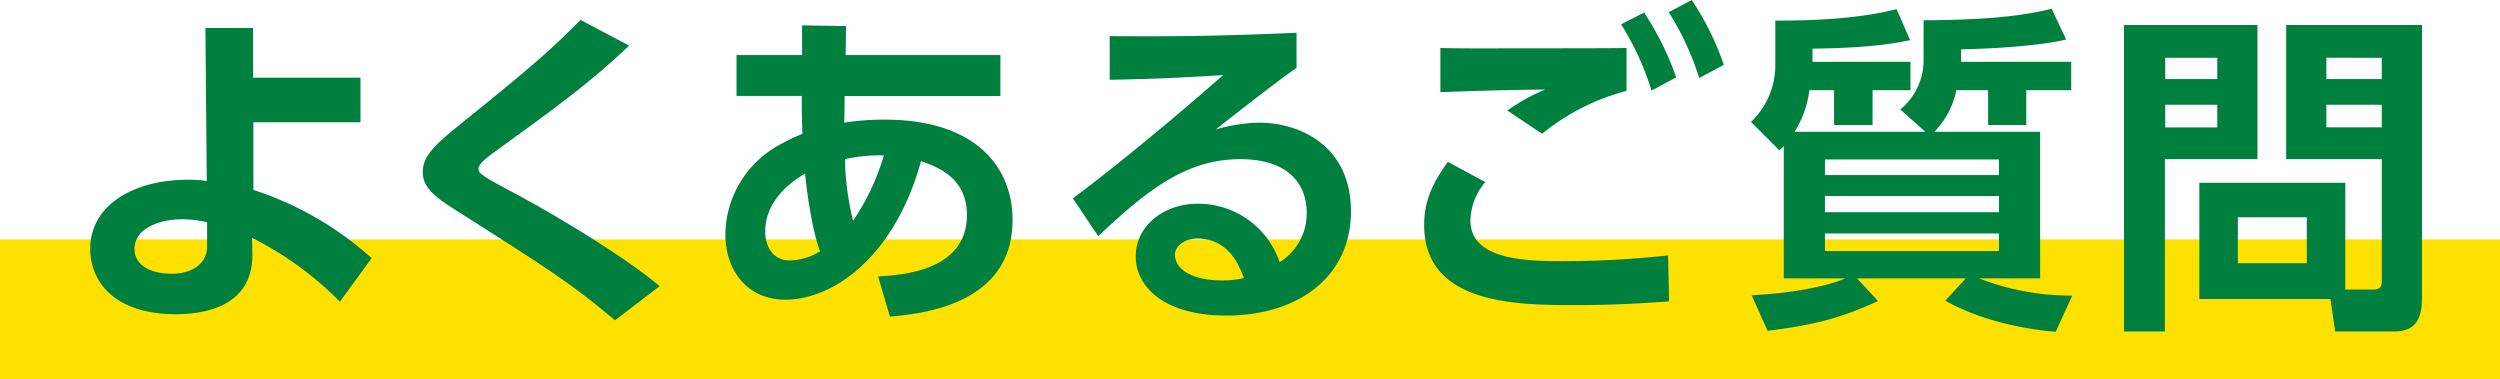
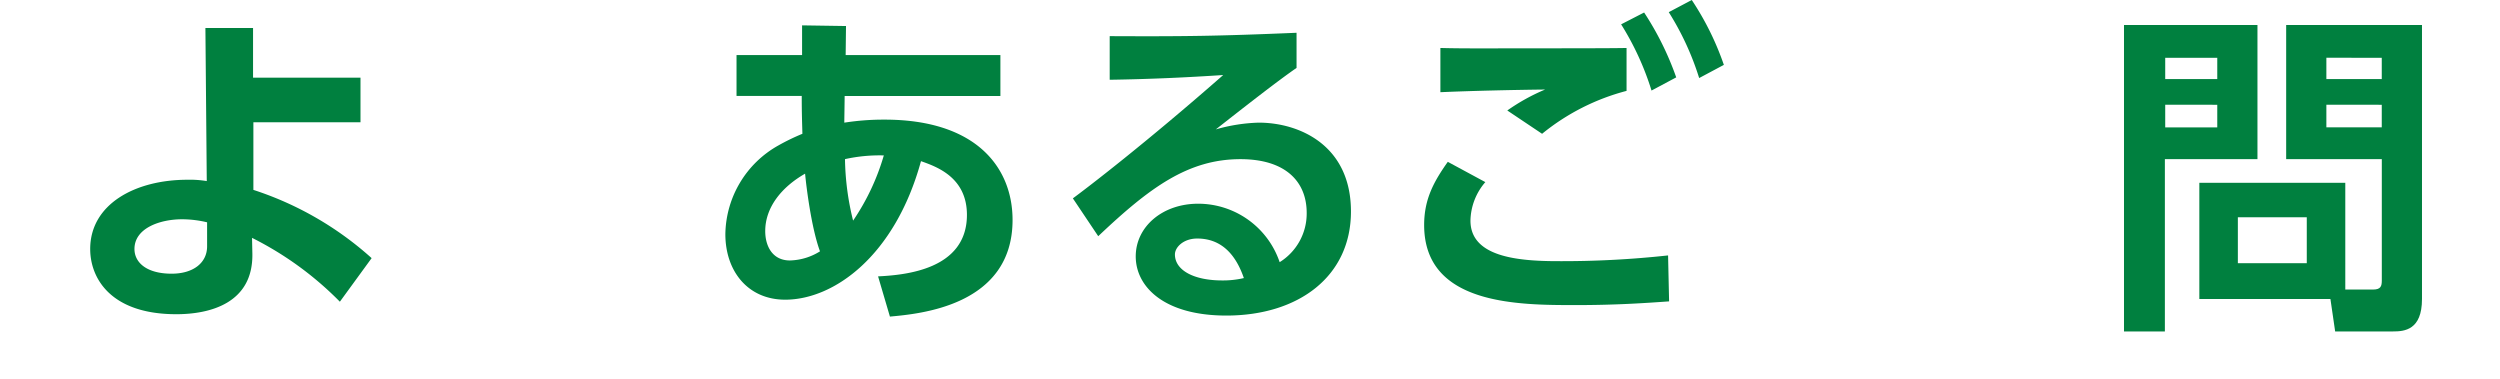
<svg xmlns="http://www.w3.org/2000/svg" viewBox="0 0 374.629 56.842">
  <defs>
    <style>.cls-1{fill:#ffe100;}.cls-2{fill:#00803f;}</style>
  </defs>
  <g id="レイヤー_2" data-name="レイヤー 2">
    <g id="デザイン">
-       <rect class="cls-1" y="35.878" width="374.629" height="20.964" />
      <path class="cls-2" d="M37.97,28.454A49.2,49.2,0,0,1,55.69,38.681l-4.759,6.53a49.625,49.625,0,0,0-13.163-9.568l.05,2.329c.152,7.544-6.48,9.113-11.391,9.113-9.923,0-12.91-5.468-12.91-9.772,0-6.683,6.683-10.378,14.581-10.378a15.388,15.388,0,0,1,2.886.2L30.781,4.2H37.92v7.442h16.1v6.683H37.97Zm-6.936,4.86a16.283,16.283,0,0,0-3.746-.456c-3.291,0-7.139,1.317-7.139,4.455,0,2.026,1.823,3.7,5.569,3.7,3.241,0,5.316-1.62,5.316-4.1Z" />
-       <path class="cls-2" d="M92.155,48c-6.43-5.417-9.569-7.442-24.251-16.758-3.139-1.974-4.557-3.392-4.557-5.468,0-2.43,1.873-4.151,5.974-7.442C81.169,8.81,83.143,6.835,86.991,2.987l7.29,3.848C88.206,12.607,82.89,16.4,74.435,22.53,73.22,23.391,71.7,24.5,71.7,25.264c0,.81.658,1.164,6.531,4.3,5.873,3.19,15.746,9.164,20.606,13.316Z" />
      <path class="cls-2" d="M131.581,41.415c3.949-.2,13.315-.962,13.315-9.215,0-5.67-4.607-7.24-6.885-8.05-3.9,14.227-13.063,20.758-20.353,20.758-5.569,0-8.961-4.253-8.961-9.822a15.478,15.478,0,0,1,7.9-13.265,32.267,32.267,0,0,1,3.645-1.772c-.05-1.873-.1-3.088-.1-5.67h-9.772V8.253h9.823V3.8l6.581.1-.051,4.355h23.188v6.126h-23.34c0,.658-.05,3.442-.05,4a37.8,37.8,0,0,1,6.025-.455c13.872,0,19.188,7.29,19.188,15.036,0,12.911-14.024,14.075-18.378,14.48ZM120.645,26.023c-3.544,2.025-5.974,5.063-5.974,8.607,0,2.228,1.063,4.4,3.7,4.4a8.87,8.87,0,0,0,4.506-1.367C121.556,34.073,120.8,27.745,120.645,26.023Zm11.8-2.733a23.937,23.937,0,0,0-5.822.556,40.419,40.419,0,0,0,1.215,9.215A34.364,34.364,0,0,0,132.441,23.29Z" />
      <path class="cls-2" d="M194.291,10.177c-2.734,1.873-8.1,6.075-12.1,9.214a25.71,25.71,0,0,1,6.431-1.013c6.024,0,13.821,3.342,13.821,13.316,0,9.721-7.847,15.594-18.682,15.594-9.366,0-13.569-4.354-13.569-8.861,0-4.455,4-7.9,9.367-7.9a12.9,12.9,0,0,1,12.2,8.759A8.574,8.574,0,0,0,195.81,31.9c0-4.658-3.139-8.05-9.924-8.05-7.847,0-13.618,4.253-21.314,11.544l-3.8-5.671c2.076-1.519,10.936-8.3,22.529-18.479-5.417.354-10.581.607-17.011.709V5.417c11.088.051,16,0,28-.506ZM179.406,35.744c-2.076,0-3.341,1.317-3.341,2.38,0,2.379,2.835,3.9,7.087,3.9a13.644,13.644,0,0,0,3.241-.355C185.127,37.972,182.9,35.744,179.406,35.744Z" />
      <path class="cls-2" d="M222.579,27.289a9.058,9.058,0,0,0-2.228,5.772c0,5.366,6.886,6.075,13.113,6.075a145.73,145.73,0,0,0,16.5-.861l.152,6.886c-3.544.253-8,.557-13.923.557-8.708,0-22.783,0-22.783-12,0-3.9,1.468-6.531,3.544-9.468Zm21.163-13.67a33.371,33.371,0,0,0-12.657,6.43l-5.215-3.493a29.672,29.672,0,0,1,5.67-3.139c-4.607.05-11.24.2-15.695.4V7.189c3.443.1,8.253.051,14.024.051,3.9,0,11.9,0,13.873-.051Zm2.632-11.745a44.6,44.6,0,0,1,4.81,9.72l-3.7,1.975a42.15,42.15,0,0,0-4.556-9.923ZM253.513,0a42.473,42.473,0,0,1,4.81,9.721l-3.7,1.974a41.933,41.933,0,0,0-4.557-9.872Z" />
-       <path class="cls-2" d="M288.508,19.746,284.762,16.4a9.525,9.525,0,0,0,3.493-7.341V3.038c11.139-.051,15.8-.912,19.189-1.722l2.177,4.608c-5.265,1.265-15.138,1.468-15.746,1.468V9.265h16.5v4.253h-6.733v5.215h-5.722V13.518h-4.758a12.5,12.5,0,0,1-3.291,6.228h15.846V41.718h-9.163A38.5,38.5,0,0,0,310.532,44.3l-2.481,5.418c-1.62-.152-9.518-.76-16.555-4.658l3.088-3.342h-16.3l3.138,3.392c-5.518,2.532-9.518,3.595-16.555,4.456l-2.38-5.316c8.2-.456,12.354-1.823,14.025-2.532H267.3v-19.8c-.152.152-.253.254-.658.608l-4.253-4.253a11.782,11.782,0,0,0,3.645-8.556V3.088c5.722,0,12.405-.253,18.176-1.721l2.026,4.658c-2.077.4-5.671,1.164-14.632,1.266V9.265h14.682v4.253H280.61v5.215h-5.771V13.518h-3.7a15.006,15.006,0,0,1-2.228,6.228ZM299.545,23.9H273.472v2.329h26.073Zm0,5.468H273.472V31.8h26.073Zm0,5.62H273.472v2.632h26.073Z" />
      <path class="cls-2" d="M318.284,3.747h20v20.1H324.41V49.667h-6.126Zm6.177,4.911v3.189h7.8V8.658Zm0,7.037v3.392h7.8V15.7Zm26.985,27.694H355.6c1.165,0,1.317-.506,1.317-1.367V23.846H342.586V3.747h20.353v41.06c0,4.657-2.633,4.86-4.354,4.86h-8.658l-.709-4.86H329.574V27.39h21.872Zm-16.1-10.834V39.44h10.328V32.555Zm13.264-23.9v3.189h8.3V8.658Zm0,7.037v3.392h8.3V15.7Z" />
    </g>
  </g>
</svg>